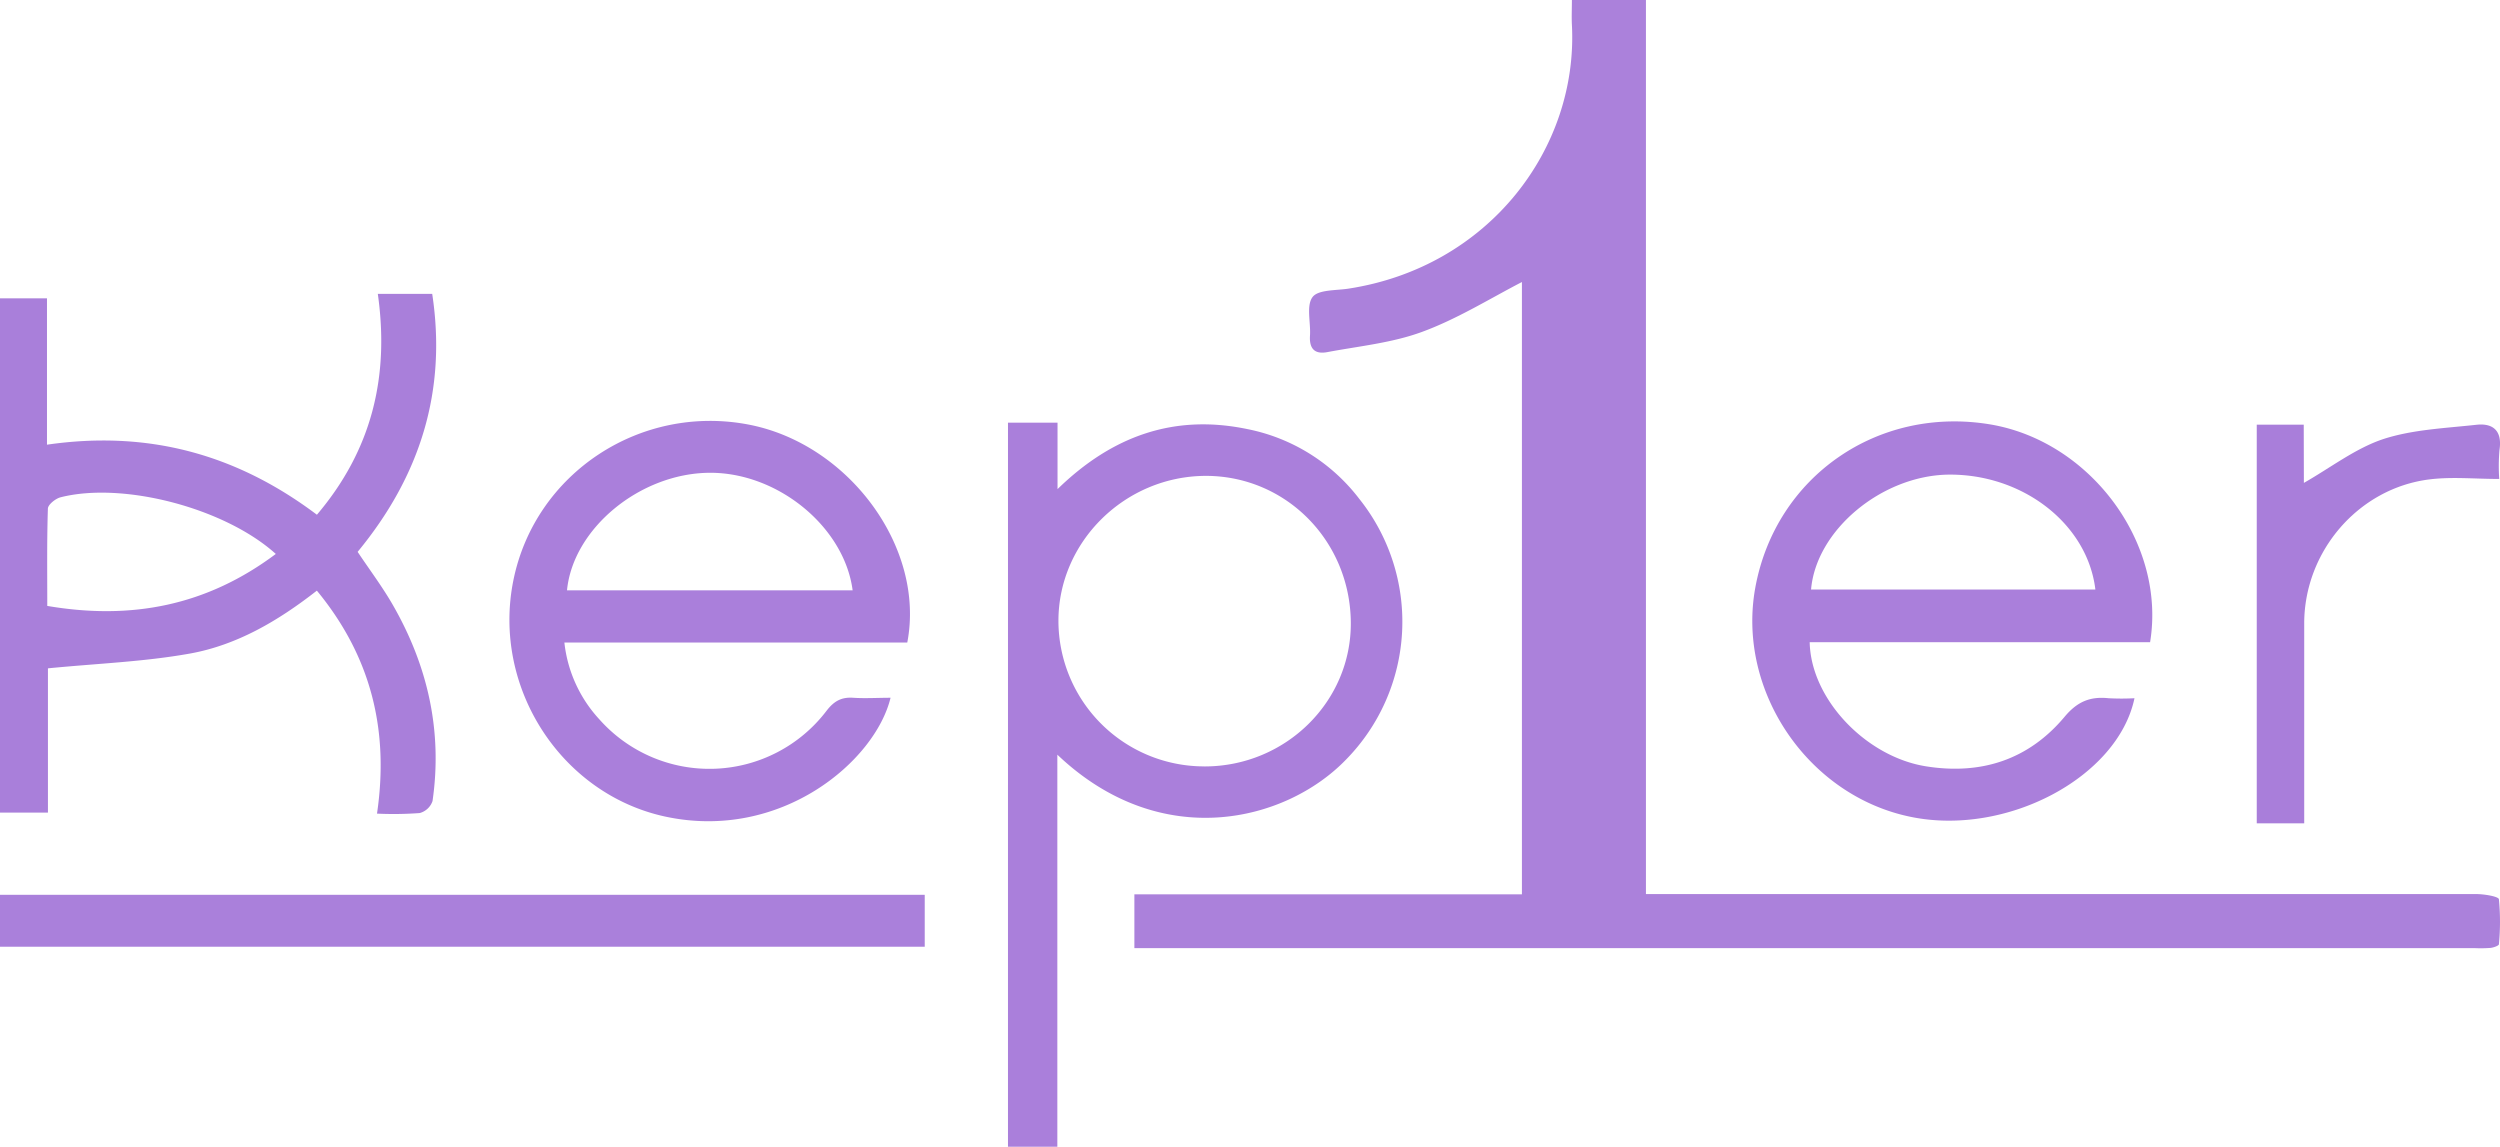
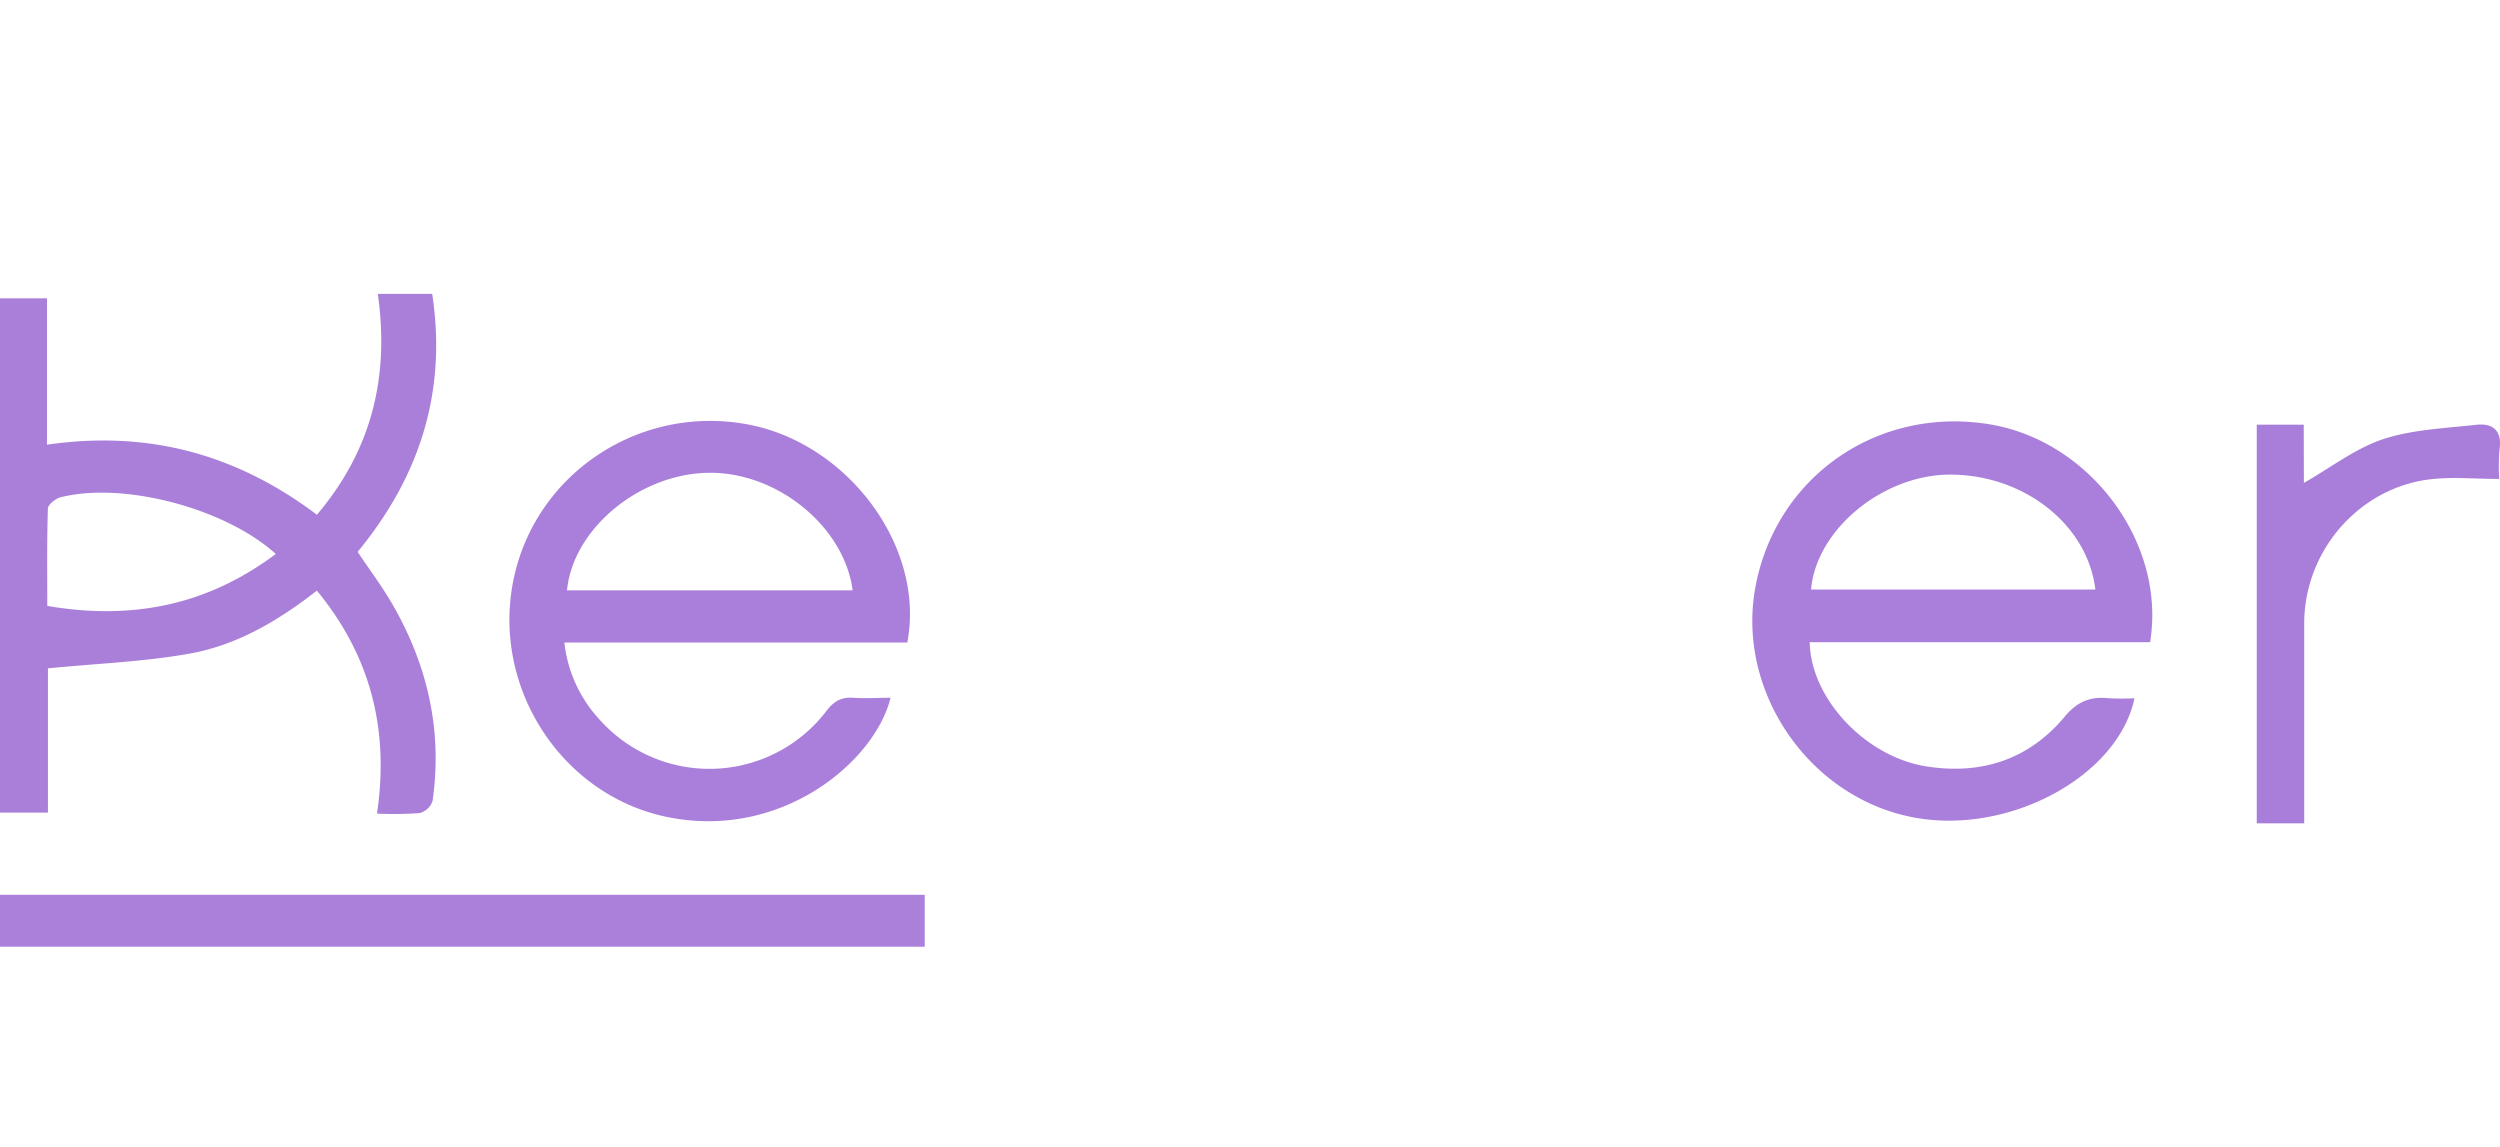
<svg xmlns="http://www.w3.org/2000/svg" viewBox="0 0 526.72 241.59">
  <defs>
    <style>.cls-1{fill:#ab81db;}.cls-2{fill:#a97fda;}.cls-3{fill:#aa7fdb;}.cls-4{fill:#aa80db;}.cls-5{fill:#a97eda;}</style>
  </defs>
  <g>
    <g>
-       <path class="cls-1" d="M239,199.81V188.42h81.65v-129C313.74,63,307,67.21,299.62,69.92c-6.31,2.33-13.25,3-19.93,4.26-2.68.52-3.87-.69-3.69-3.46s-.82-6.29.53-8.12c1.17-1.59,4.9-1.38,7.53-1.78,29.76-4.56,48.5-29.73,47.12-55.62-.08-1.63,0-3.28,0-5.2h15.6V188.37h5.61q84.66,0,169.32,0c1.67,0,4.7.5,4.78,1.09a49.23,49.23,0,0,1,0,9.48c0,.3-1.11.7-1.74.77a26.7,26.7,0,0,1-3.35.05H239Z" />
      <path class="cls-2" d="M66.76,124.44C58.5,130.9,49.83,135.93,40,137.7c-9.64,1.73-19.52,2.09-29.9,3.11v30.4H0V62.85H9.9V93.69c21.15-3.07,39.78,1.89,56.87,14.76,11.53-13.59,15.31-29,12.83-46.54H91.06c3.12,20.51-2.57,38.43-15.71,54.36,2.52,3.78,5.19,7.32,7.39,11.14,7.38,12.83,10.52,26.61,8.39,41.36a3.94,3.94,0,0,1-2.7,2.53,74.8,74.8,0,0,1-9,.12C82,153.92,78.23,138.36,66.76,124.44Zm-8.65-7.73C47.35,107,25.88,101.42,12.74,104.78c-1.06.28-2.63,1.54-2.65,2.38-.22,6.78-.13,13.57-.13,20.5C27.8,130.7,43.61,127.57,58.11,116.71Z" />
-       <path class="cls-3" d="M222.77,159v82.6h-10.4V89.05h10.44v14c11.63-11.33,24.69-15.8,39.88-12.67a39.28,39.28,0,0,1,23.69,14.72,41.47,41.47,0,0,1-2.85,55C270.89,173.13,244.59,179.76,222.77,159Zm31,2.48c17.13,0,31-13.7,30.83-30.4-.17-17.15-13.65-30.78-30.48-30.82-17.07,0-31.2,13.9-31.12,30.69A30.7,30.7,0,0,0,253.79,161.47Z" />
      <path class="cls-3" d="M191.15,135.38H118.91a28.32,28.32,0,0,0,7.39,16.2,31,31,0,0,0,47.87-1.86c1.55-2,3.11-2.88,5.58-2.71s5.17,0,7.88,0c-3.26,13.41-23.11,30.21-47.35,25.06-22-4.68-36.7-27.22-32.11-49.84S135.06,85,157.91,89.49C178.9,93.63,195,115.44,191.15,135.38Zm-11.51-11c-1.76-13.42-15.82-24.88-30.18-24.77-14.6.11-28.73,11.72-30,24.77Z" />
      <path class="cls-3" d="M453,135.3H381.28c.24,12,11.86,24.15,24.53,26.16C417.52,163.32,427.47,160,435,151c2.69-3.21,5.4-4.3,9.26-3.89a52,52,0,0,0,5.45,0c-3.52,16.73-27.07,29.12-47.1,25-21.71-4.41-36.77-26.62-32.78-48.35,4.29-23.33,25.78-38.27,49.44-34.35C440.38,92.93,456.42,114.4,453,135.3Zm-71.47-11.1h59.94C439.8,110.28,426,99.73,410.29,100,396.35,100.32,382.64,111.71,381.57,124.2Z" />
      <path class="cls-4" d="M0,199.47V188.53H194.83v10.94Z" />
      <path class="cls-5" d="M485.4,101.74c5.71-3.25,10.89-7.3,16.78-9.25,6.19-2,13-2.27,19.62-3,3.51-.37,5.4,1.32,4.82,5.25a38.89,38.89,0,0,0-.06,6.17c-5.15,0-10-.49-14.67.09-15,1.85-26.4,15.16-26.42,30.32,0,13.93,0,27.86,0,42.15h-10v-84h9.9Z" />
    </g>
  </g>
</svg>